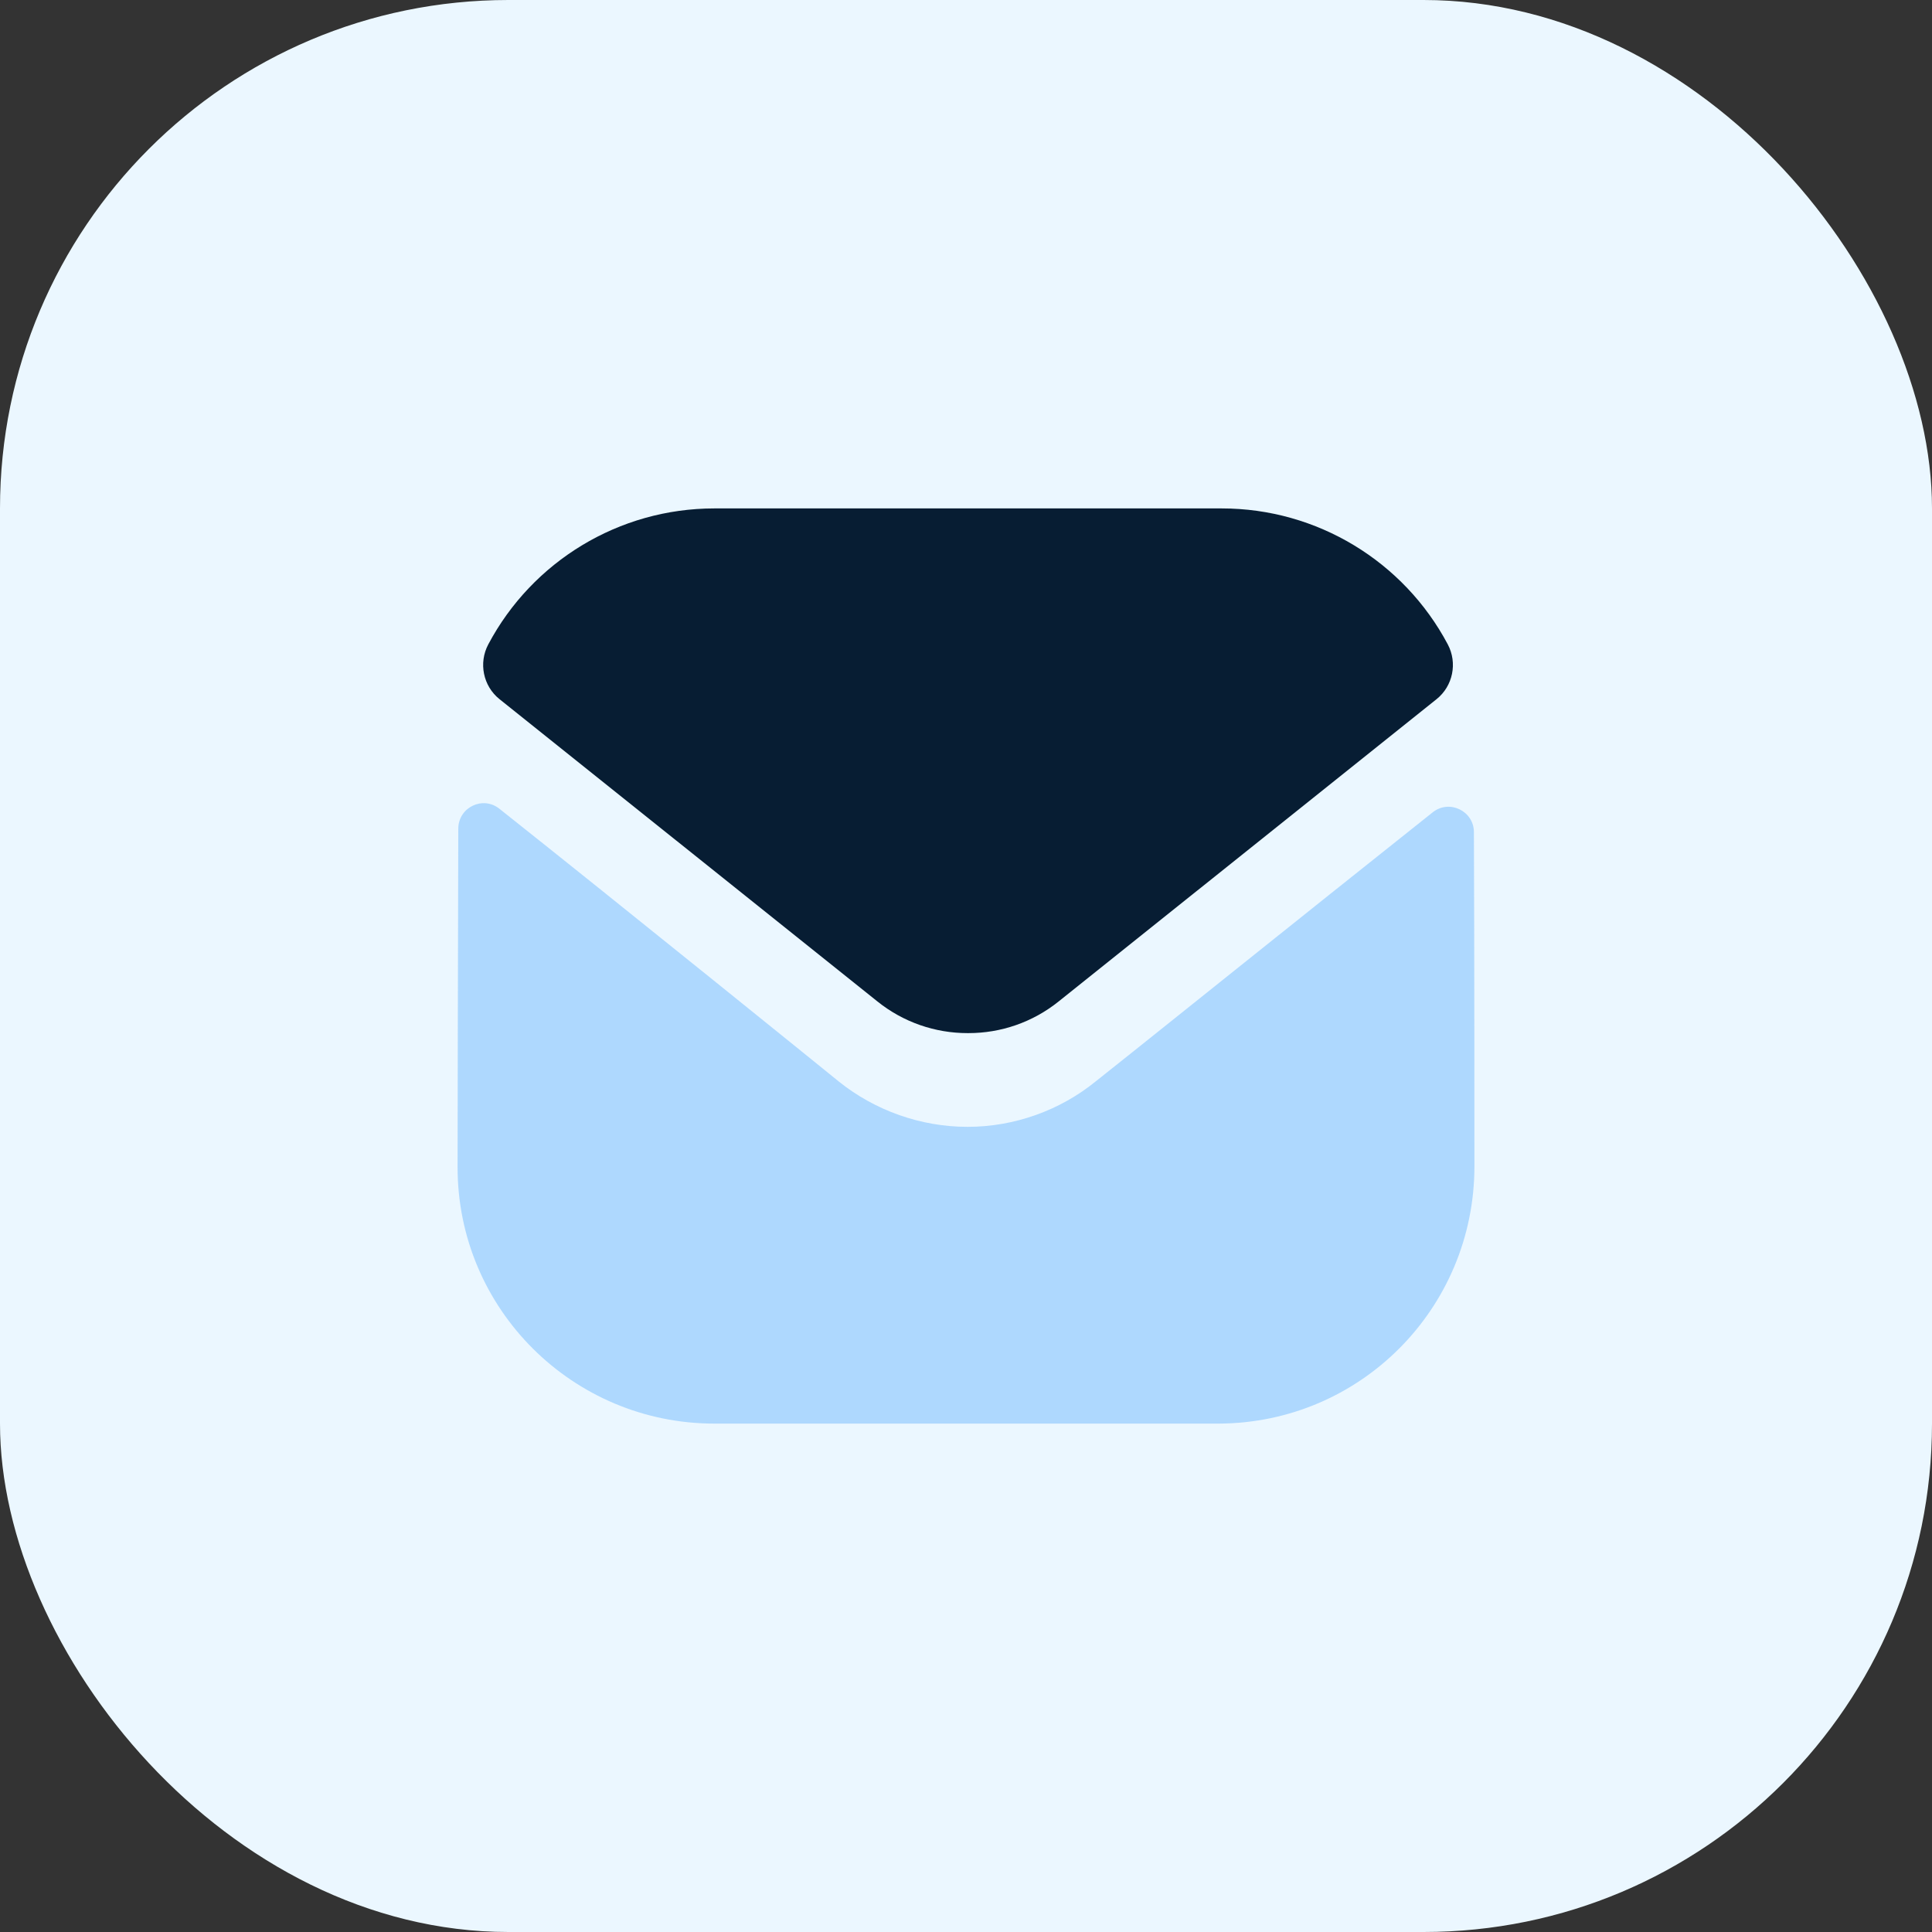
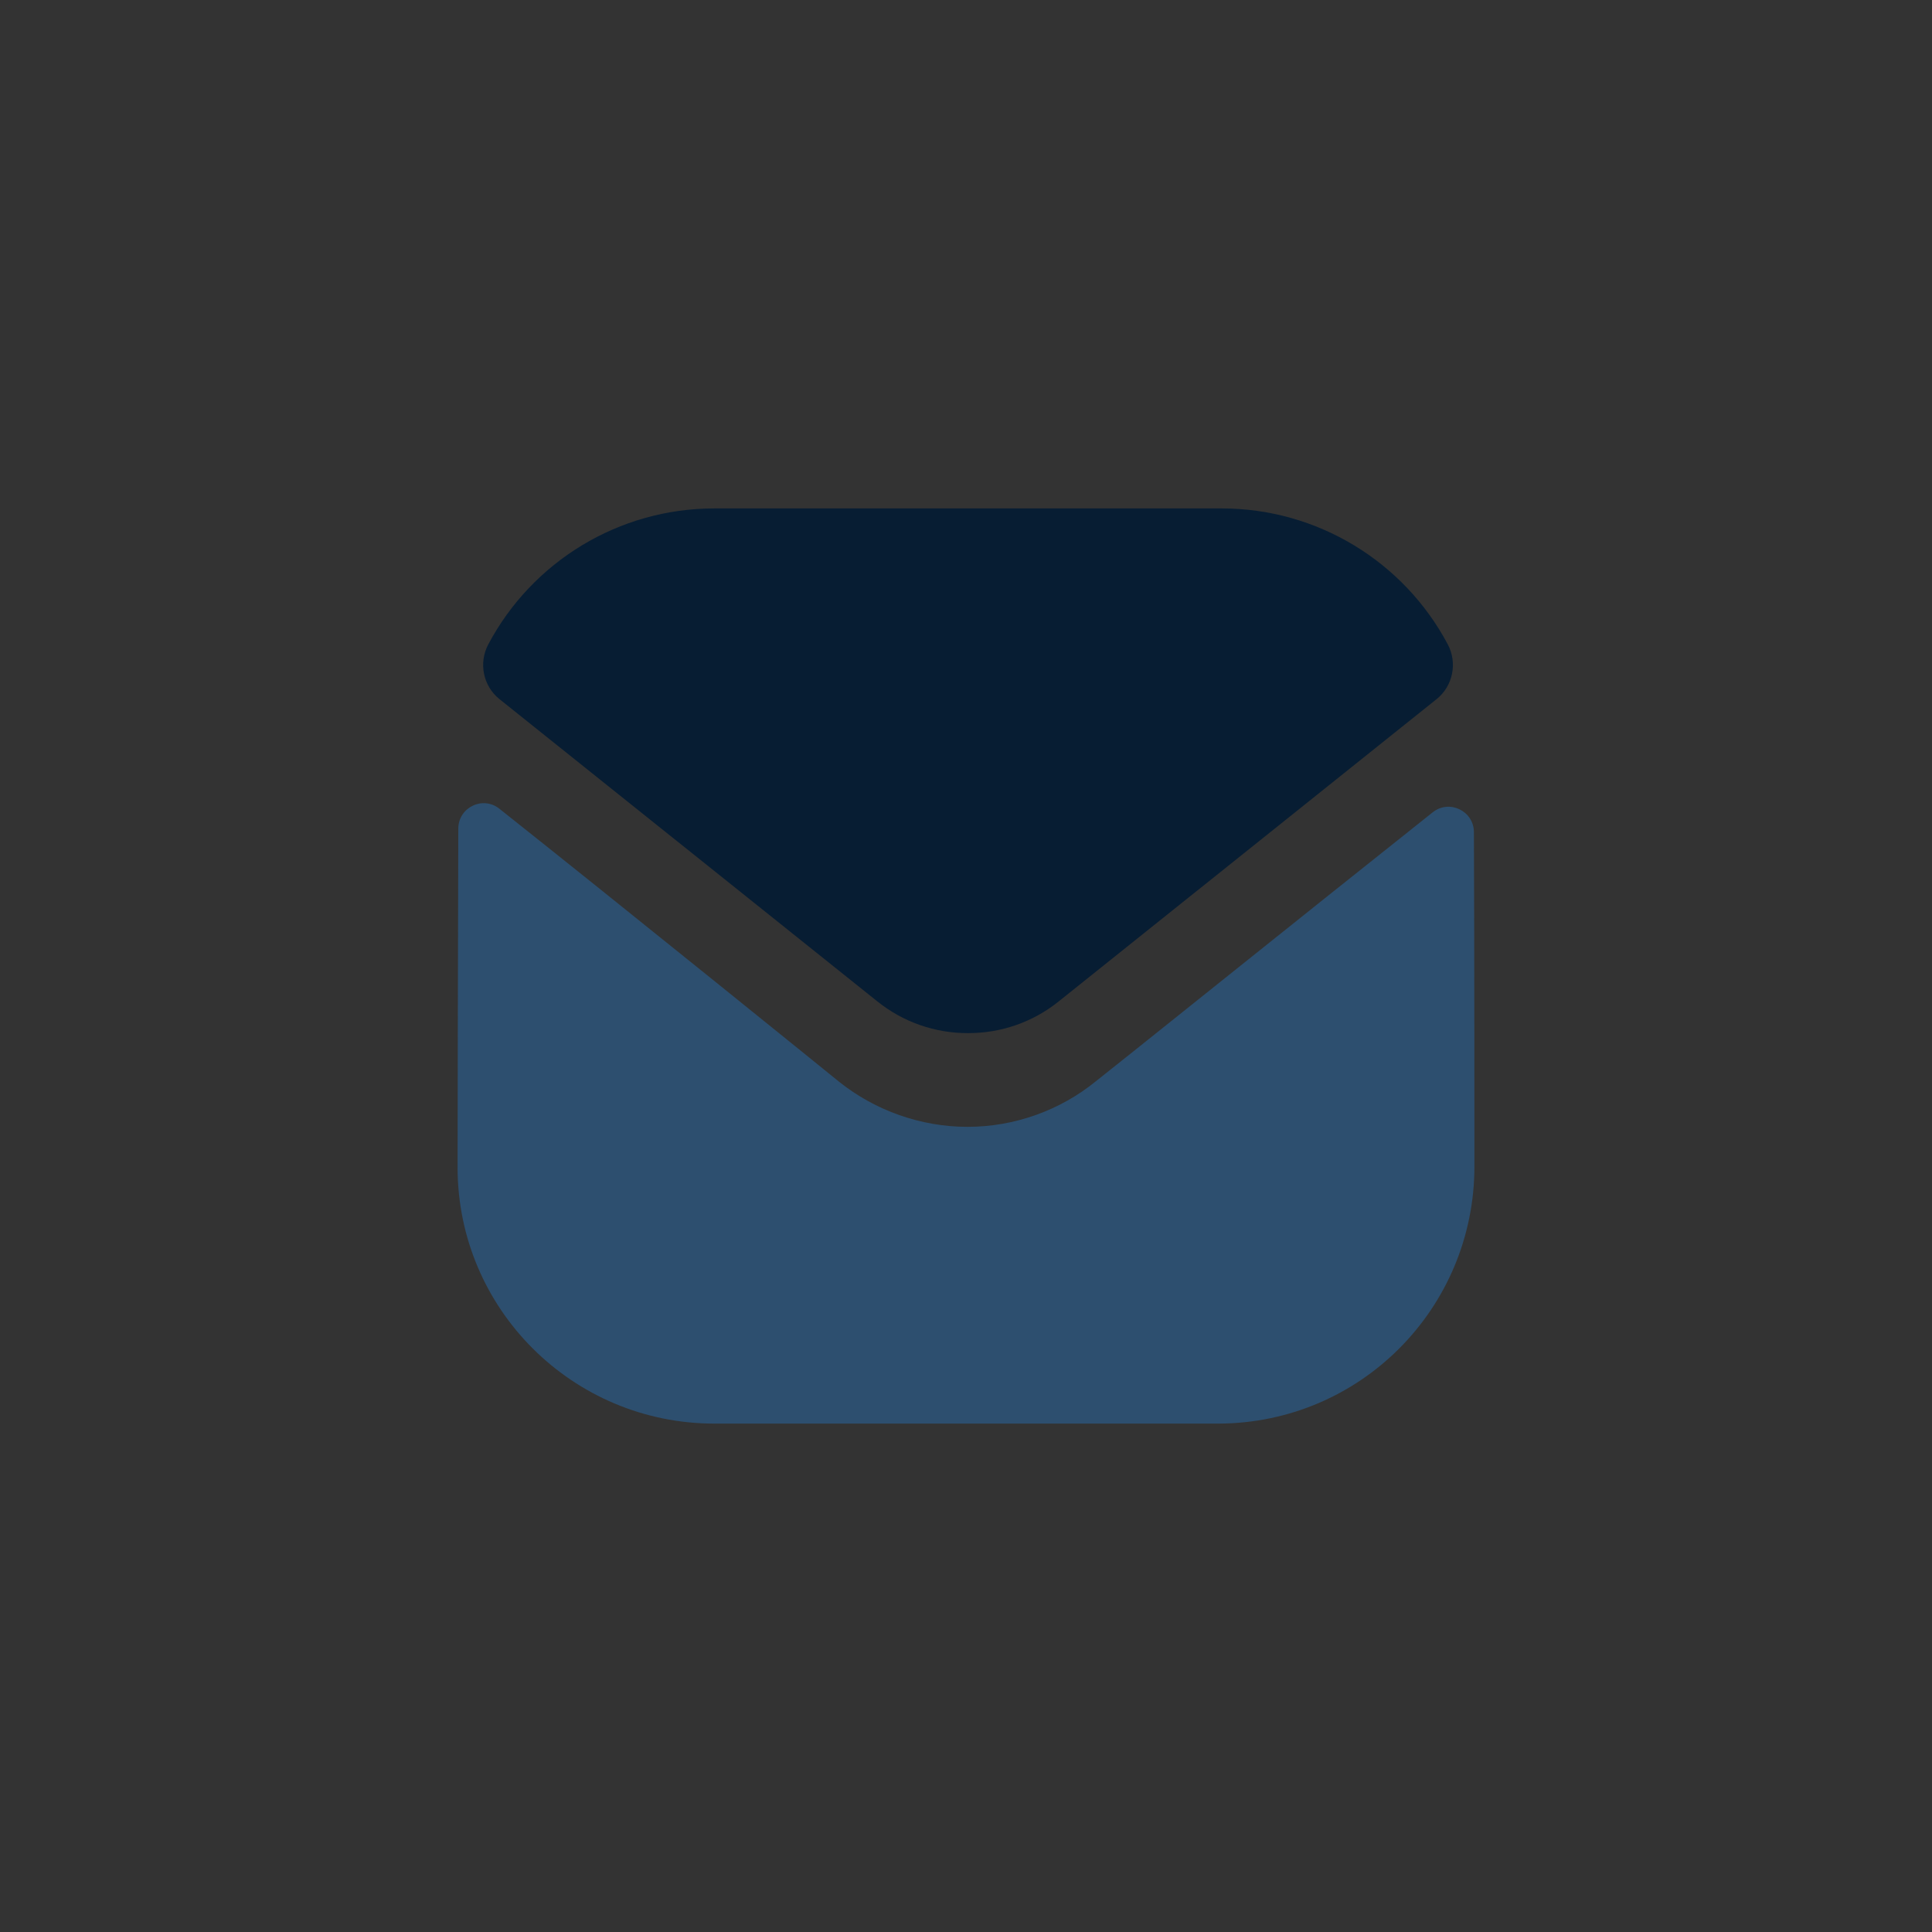
<svg xmlns="http://www.w3.org/2000/svg" width="76" height="76" viewBox="0 0 76 76" fill="none">
  <rect x="0" y="0" width="76" height="76" fill="#333333" stroke="none" />
-   <rect width="76" height="76" rx="20" fill="#EBF7FF" />
  <path opacity="0.3" d="M58 45.881C58 51.461 53.52 55.981 47.94 56.001H47.92H28.1C22.54 56.001 18 51.501 18 45.921V45.901C18 45.901 18.012 37.049 18.028 32.597C18.03 31.761 18.99 31.293 19.644 31.813C24.396 35.583 32.894 42.457 33 42.547C34.42 43.685 36.22 44.327 38.06 44.327C39.9 44.327 41.7 43.685 43.12 42.525C43.226 42.455 51.534 35.787 56.358 31.955C57.014 31.433 57.978 31.901 57.98 32.735C58 37.153 58 45.881 58 45.881Z" fill="#218FFC" />
  <path d="M56.952 25.348C55.22 22.084 51.812 20 48.06 20H28.1C24.348 20 20.94 22.084 19.208 25.348C18.82 26.078 19.004 26.988 19.65 27.504L34.5 39.382C35.54 40.222 36.8 40.64 38.06 40.64C38.068 40.64 38.074 40.64 38.08 40.64C38.086 40.64 38.094 40.64 38.1 40.64C39.36 40.64 40.62 40.222 41.66 39.382L56.51 27.504C57.156 26.988 57.34 26.078 56.952 25.348Z" fill="#071D33" />
</svg>